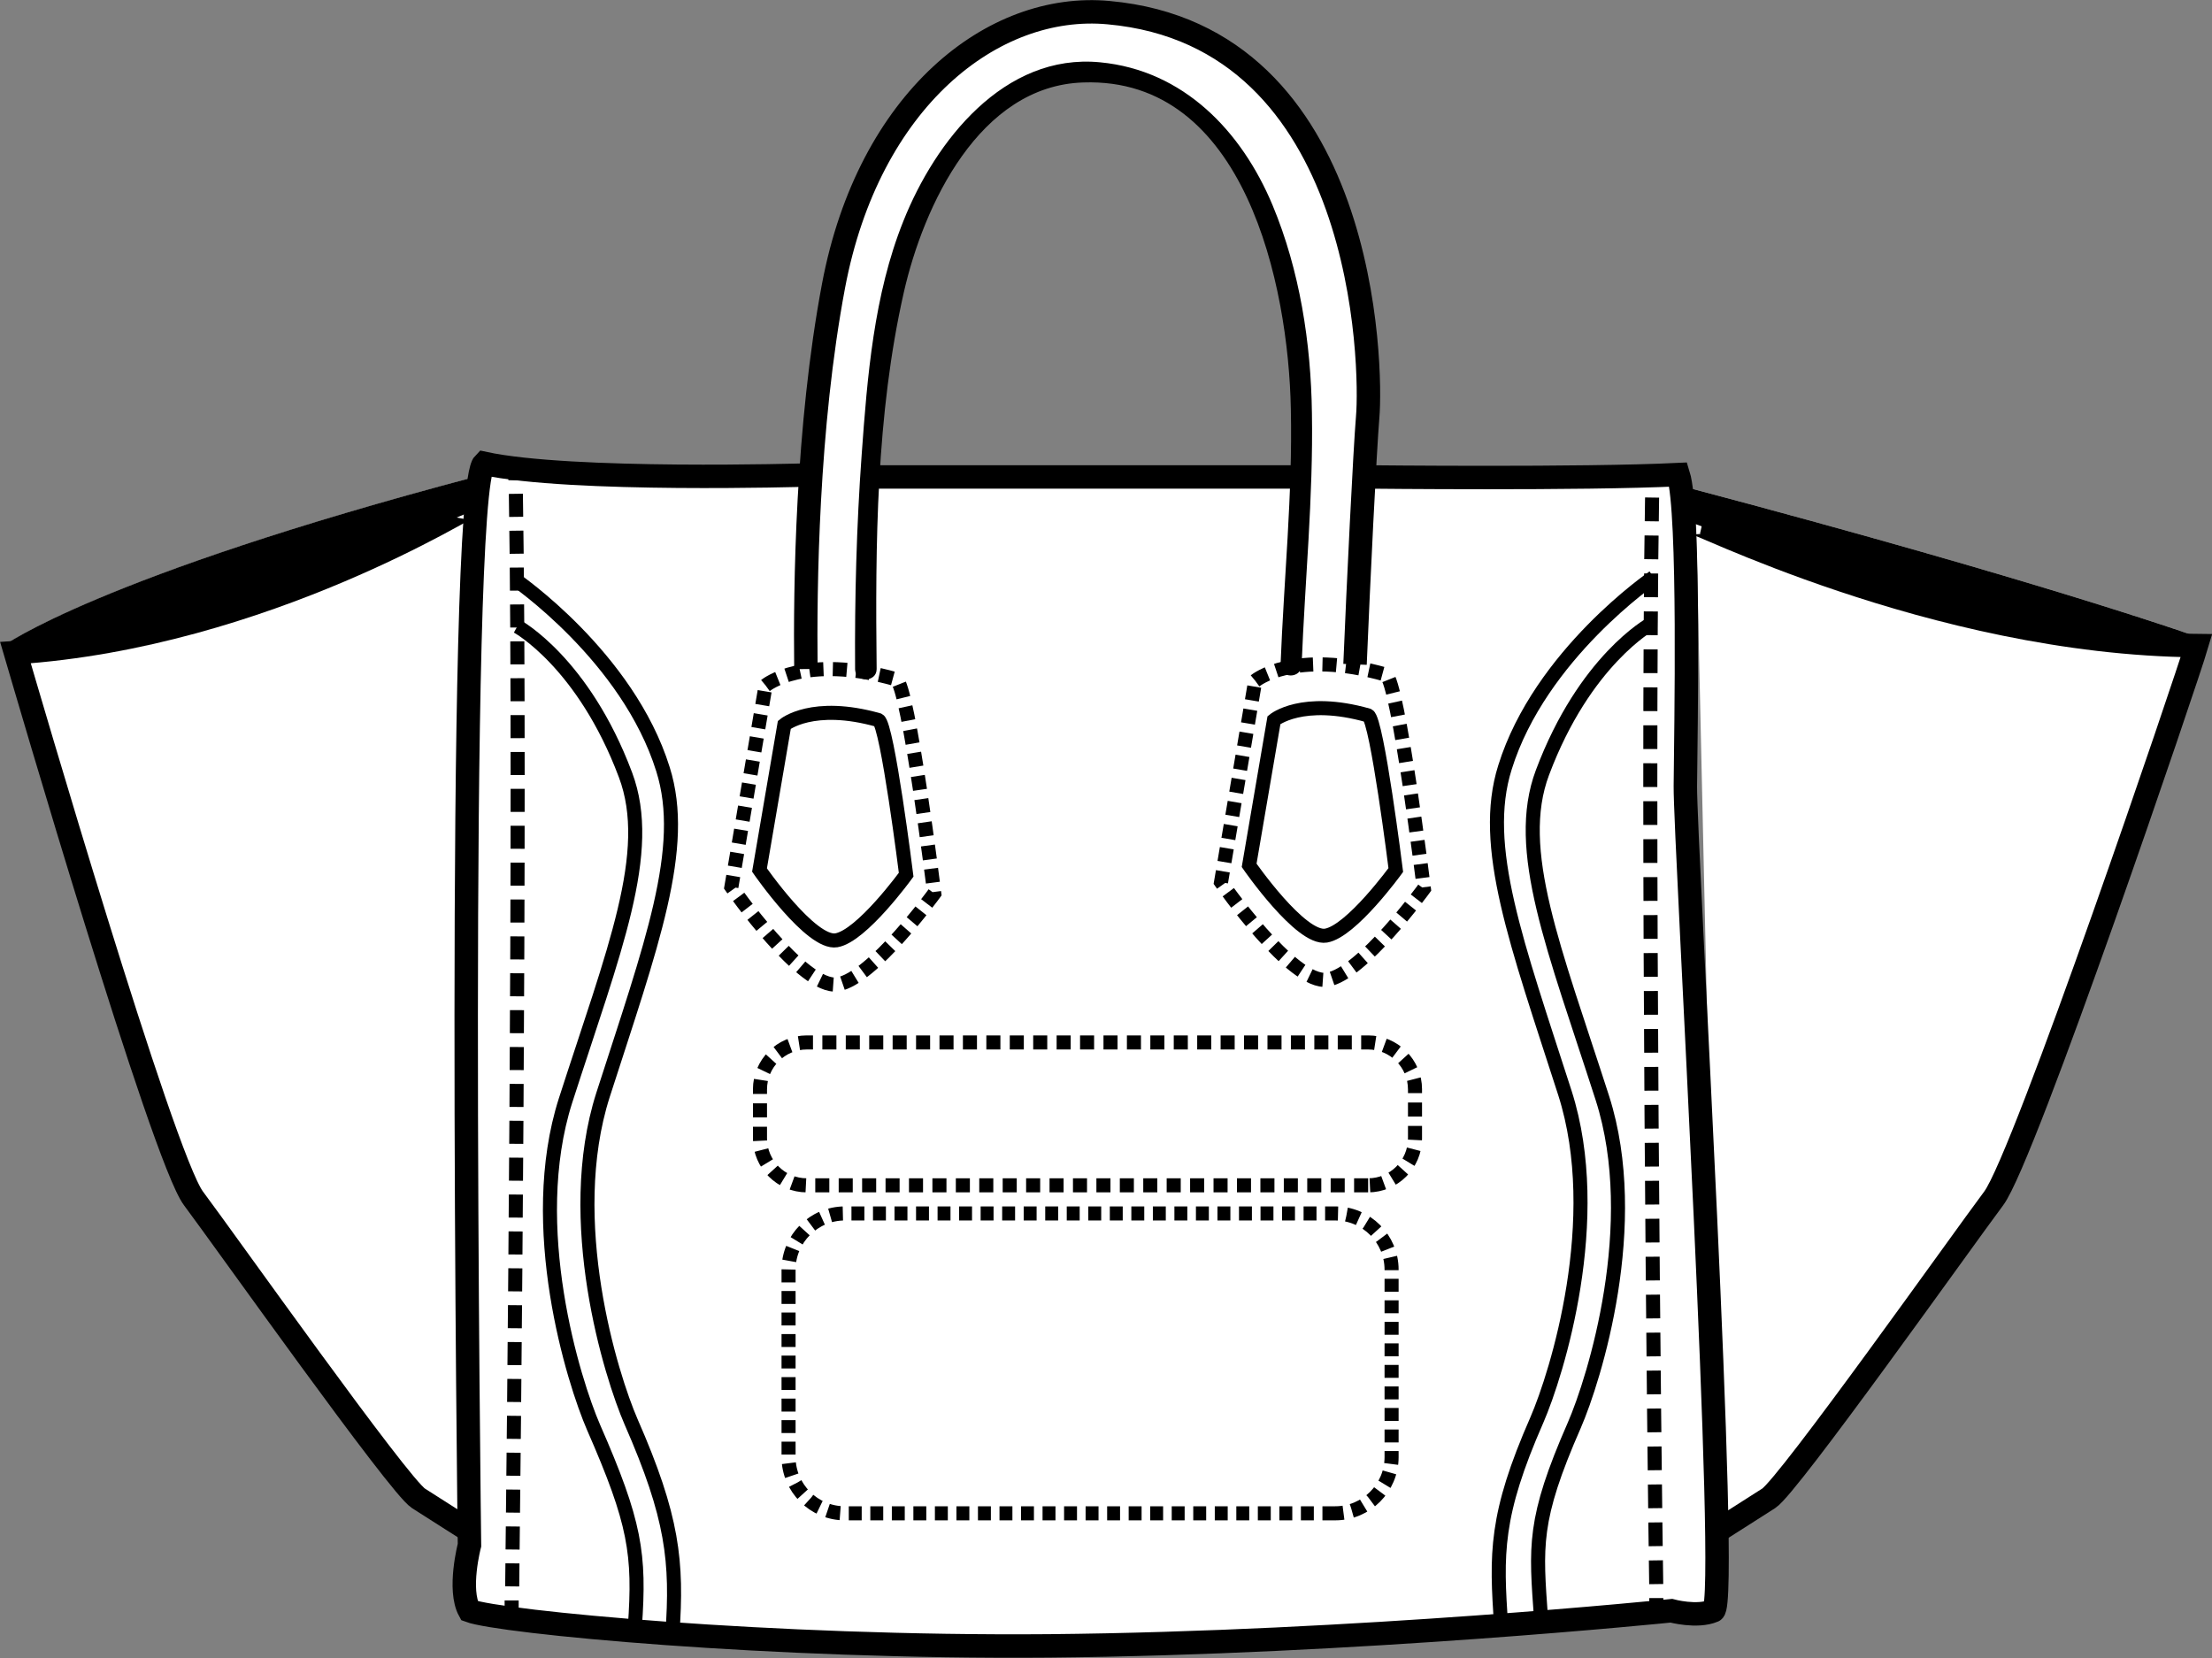
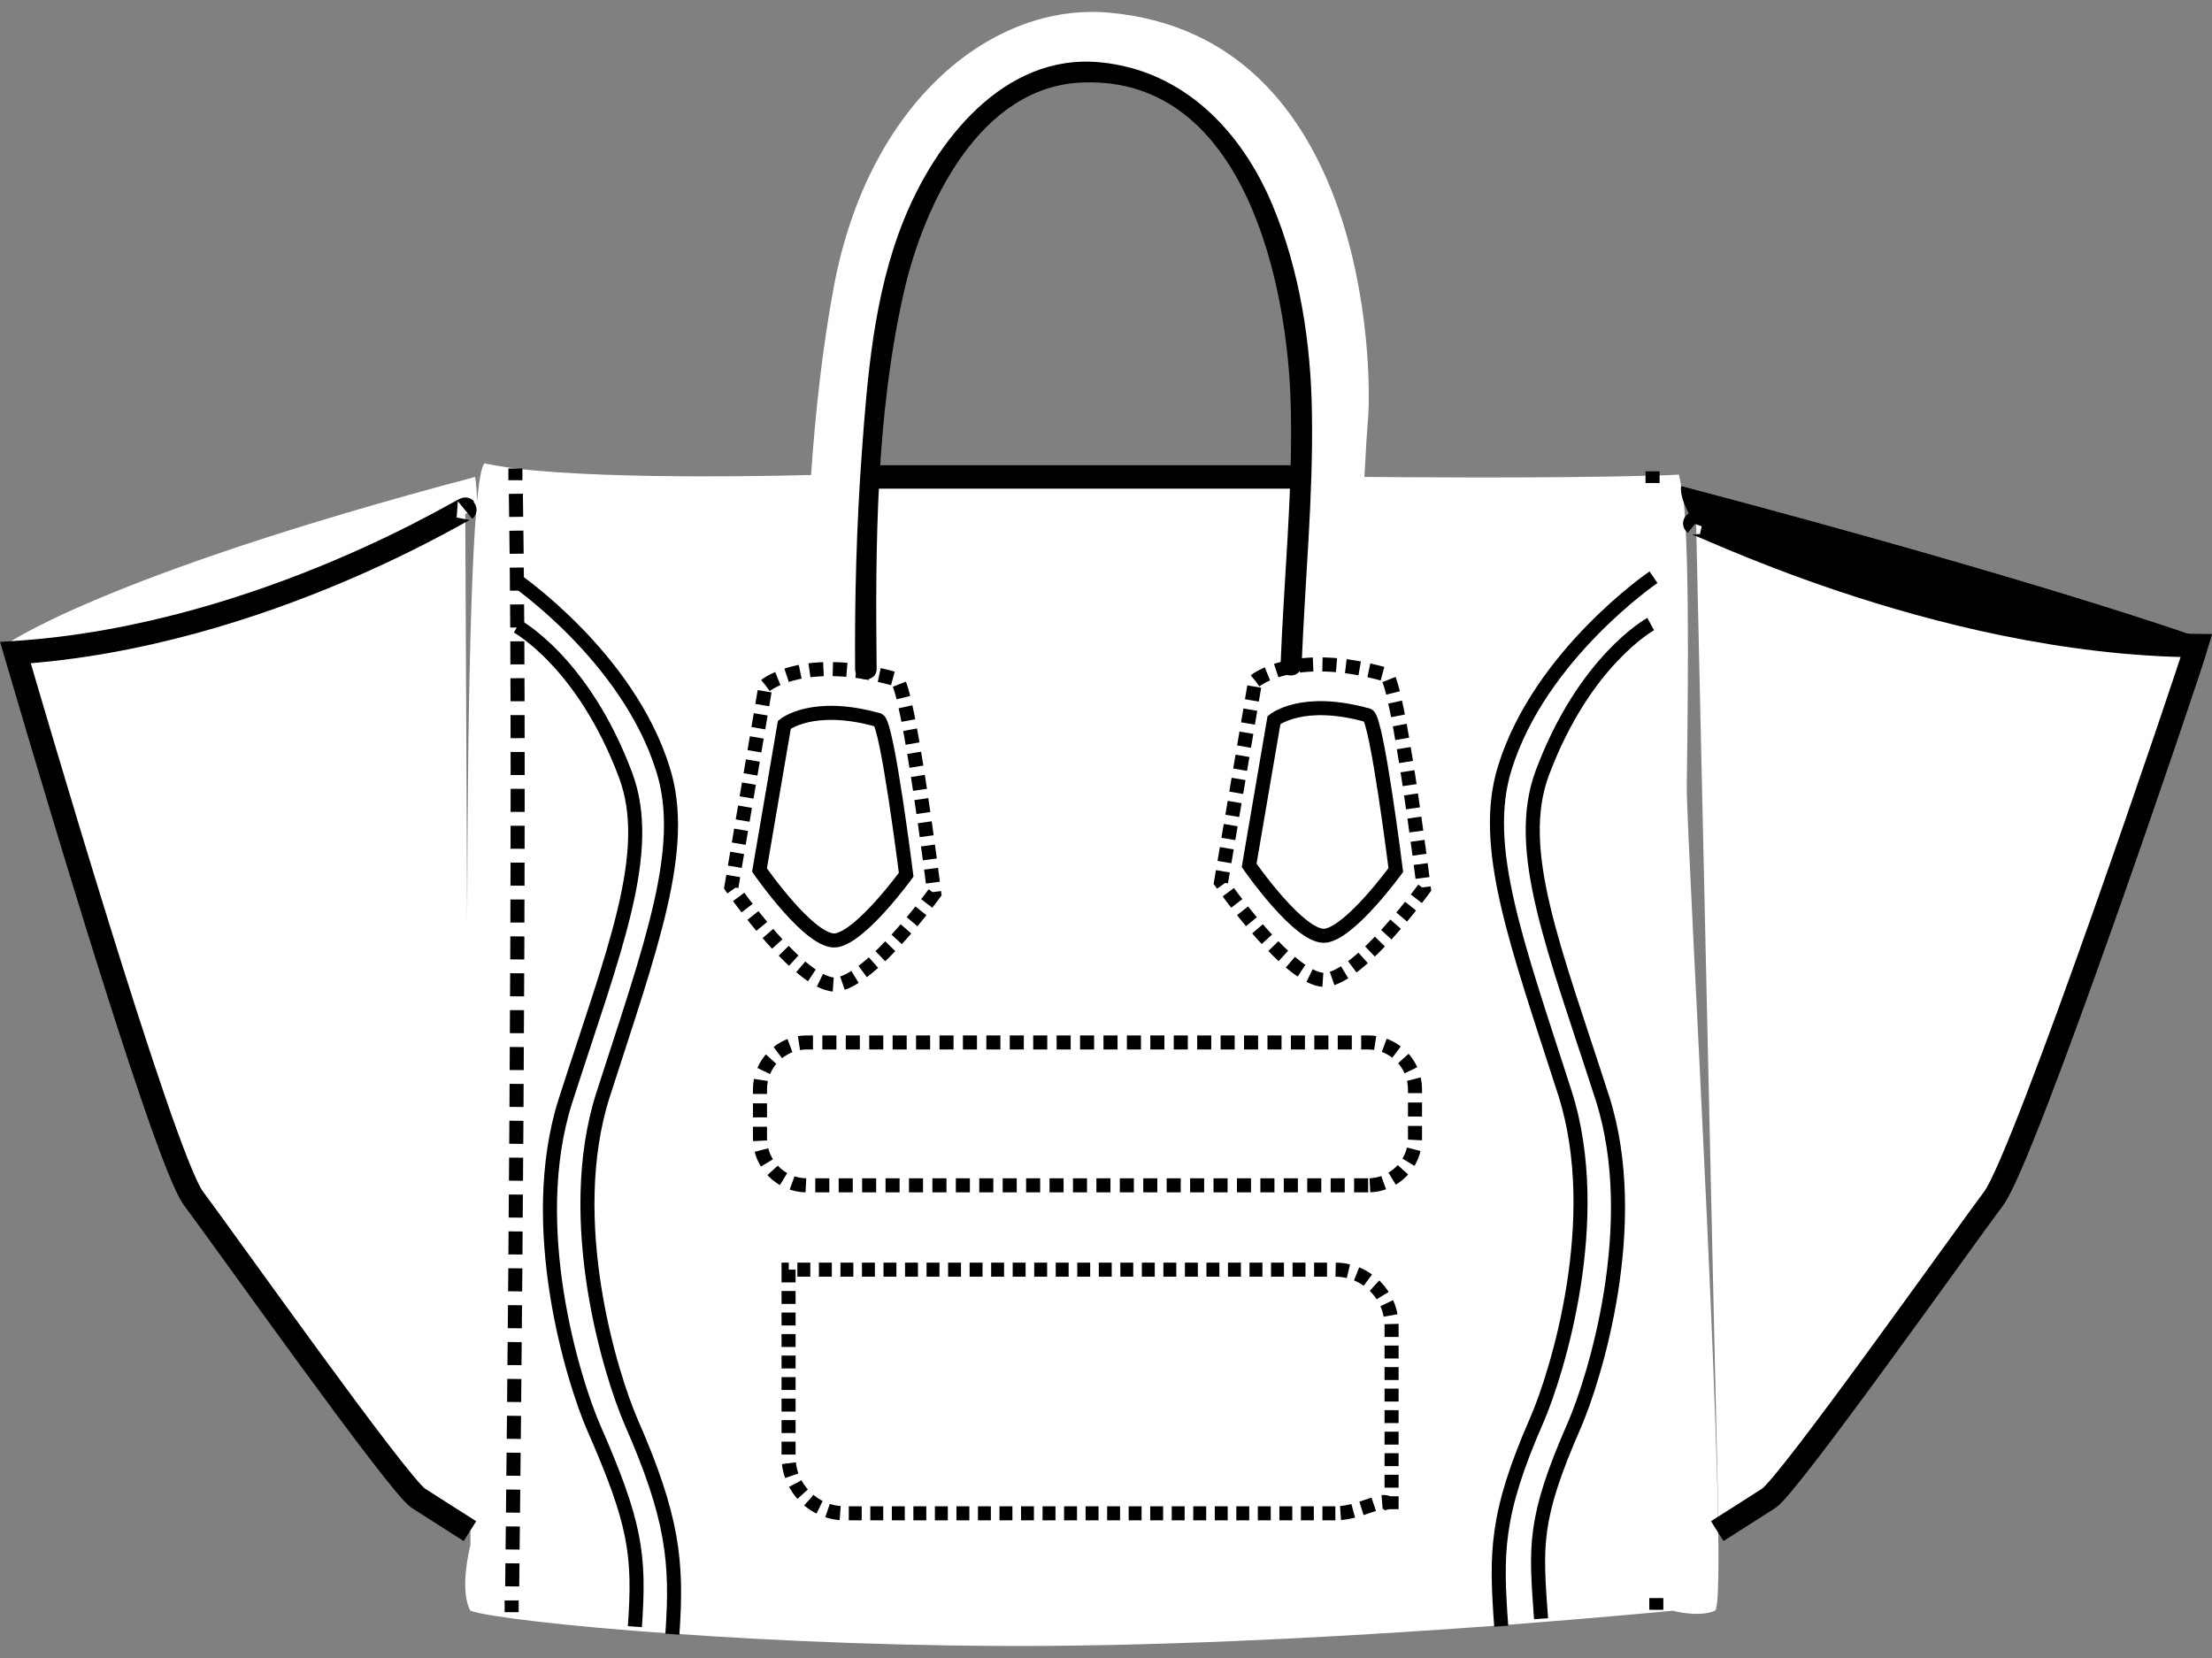
<svg xmlns="http://www.w3.org/2000/svg" version="1.1" x="0px" y="0px" viewBox="0 0 472.1 353.9" style="enable-background:new 0 0 472.1 353.9;" xml:space="preserve">
  <rect x="0" y="0" width="472.1" height="353.9" fill="#808080" stroke="none" />
  <style type="text/css">
	.st0{fill:#FFFFFF;}
	.st1{fill:none;stroke:#000000;stroke-width:5;stroke-miterlimit:10;}
	.st2{fill:none;stroke:#000000;stroke-width:3;stroke-miterlimit:10;}
	.st3{fill:none;stroke:#000000;stroke-width:3;stroke-miterlimit:10;stroke-dasharray:4.92,2.952;}
	.st4{fill:none;stroke:#000000;stroke-width:3;stroke-miterlimit:10;stroke-dasharray:5.064,3.038;}
	.st5{fill:none;stroke:#000000;stroke-width:3;stroke-miterlimit:10;stroke-dasharray:3,2;}
	.st6{fill:none;stroke:#000000;stroke-width:3;stroke-miterlimit:10;stroke-dasharray:2.757,1.838;}
</style>
  <g id="Layer_3">
    <path class="st0" d="M427.6,133.2c28.5,5.7,43.3,3.4,43.3,3.4s-31.6-11.6-112.1-32.9c0,0,0,0,0,0c-0.2-1-0.3-1.8-0.5-2.4   c-1.7,0.1-3.6,0.2-5.6,0.2l0-0.9c0,0.3,0,0.6,0,0.9c-22.2,0.7-60.6,0.3-60.6,0.3l-0.9,0c0.3-5.8,0.6-10.5,0.8-12.8   c0.8-10.3,0-81.3-55.3-86.3c-24.7-2.2-51.2,18.7-58.7,58.3c-2.5,13.3-4,27.3-4.9,40.4l-1.1,0c0,0-40.3,1.2-61.9-1.4c0,0,0,0,0,0v0   c-2.5-0.3-4.7-0.7-6.7-1.1c-2.7,2.7-3.6,48.1-3.7,97.9l-0.4-87.1c1.6-0.7,2.5-1,2.5-1s0.1-3.9-0.4-6.9   c-80.5,21.3-100.5,36-100.5,36s12.2,0.6,40.8-5.1c-11.8,3.2-24.8,5.8-38.3,6.6c2,6.8,31.4,107.7,38,116.5s43.8,61.3,48,64   s11,7,11,7v0c0,1.9,0,3,0,3s-2.5,9.5,0,14c3.3,1.2,20,3.3,43.4,4.9l0,0v0c22.5,1.6,51.2,2.8,80.3,2.6c35.1-0.3,70.8-2.5,96.4-4.4   c22-1.7,36.5-3.1,36.5-3.1s5.5,1.5,9,0s-6.1-164.5-6-176c0.1-10,0.8-46.6-0.7-61.4c0.7,2.3,2.2,4.7,2.6,5.3c0,0,0,0,0.1,0.1   l4.8,215c0,0,6.8-4.3,11-7s41.4-55.2,48-64c6.6-8.8,41.3-111.2,43.3-118C454.6,137.7,440.6,135.9,427.6,133.2   C427.6,133.2,427.6,133.2,427.6,133.2z M41.6,132.7c6.4-1.9,34.2-13.3,49.6-19.6C81.4,118.1,63.5,126.6,41.6,132.7z M277.7,93.9   c-0.1,1.6-0.3,4.4-0.4,7.9l-91.3-1.2c0.7-10.5,1.8-21.6,3.5-32.2c5.8-36.1,26.3-55.1,45.4-53C277.7,20,278.3,84.5,277.7,93.9z    M364.8,113c9.8,3.6,40.6,14.7,56.2,18.8C394.1,125.5,372.6,116.3,364.8,113z" />
  </g>
  <g id="Layer_2">
-     <path class="st1" d="M171.9,101.4c0,0-50.1,1.5-68.6-2.5c-6,6-3.1,230.9-3.1,230.9s-2.5,9.5,0,14c6.4,2.4,64.2,8,123.7,7.5   c65.5-0.6,132.8-7.5,132.8-7.5s5.5,1.5,9,0s-6.1-164.5-6-176s1-58.5-1.5-66.5c-20.5,1-66.2,0.5-66.2,0.5" />
    <path class="st1" d="M99.2,108.8c2.7-2.2-42.4,27-95.9,30.5c2,6.8,31.4,107.7,38,116.5c6.6,8.8,43.8,61.3,48,64s11,7,11,7" />
    <path class="st1" d="M361.8,111.8c-2.7-2.2,50.5,25.5,107,26c-2,6.8-36.7,109.2-43.3,118c-6.6,8.8-43.8,61.3-48,64   c-4.2,2.7-11,7-11,7" />
    <path class="st2" d="M110.4,133.7c0,0,14.1,7.7,23.1,31.7c6.2,16.5-2.5,37.5-12.8,69.5c-8.6,26.9,1.7,59.9,6,69.8   c8.9,20.3,9.9,27,8.8,42.5" />
    <path class="st2" d="M109.8,123.6c0,0,24.2,16.5,31.7,40.6c5.3,16.8-2.5,37.5-12.8,69.5c-8.6,26.9,1.7,59.9,6,69.8   c8.9,20.3,9.9,29.8,8.8,45.3" />
    <g>
      <g>
        <path class="st2" d="M110,100c0,0.8,0,1.7,0,2.5" />
        <path class="st3" d="M110.1,105.4c1.1,66.7-0.5,209.1-0.8,234.7" />
        <path class="st2" d="M109.2,341.6c0,1.6,0,2.5,0,2.5" />
      </g>
    </g>
    <path class="st2" d="M352.3,133.2c0,0-14.1,7.7-23.1,31.7c-6.2,16.5,2.5,37.5,12.8,69.5c8.6,26.9-1.7,59.9-6,69.8   c-8.9,20.3-8.2,25.8-7.1,41.3" />
    <path class="st2" d="M352.9,123.2c0,0-24.2,16.5-31.7,40.6c-5.3,16.8,2.5,37.5,12.8,69.5c8.6,26.9-1.7,59.9-6,69.8   c-8.9,20.3-8.7,28.5-7.6,44" />
    <g>
      <g>
        <path class="st2" d="M352.7,100.6c0,0.8,0,1.7,0,2.5" />
-         <path class="st4" d="M352.6,106.2c-1.1,66.7,0.5,207.9,0.9,233.4" />
        <path class="st2" d="M353.5,341.1c0,1.6,0,2.5,0,2.5" />
      </g>
    </g>
-     <path class="st1" d="M172,142.8c-0.2-17.5,0.2-51.6,5.9-81.8c7.5-39.7,34-60.6,58.7-58.3c55.3,5,56.2,76,55.3,86.3   c-0.6,7.2-2,35.8-2.7,52.8" />
    <path class="st2" d="M167.4,154.7c0,0,6-5,20.1-1c1.9,1,5.9,33,5.9,33s-9.5,13.1-14.9,14s-16.4-15-16.4-15L167.4,154.7z" />
    <path class="st5" d="M163.4,146.3c0,0,8.3-6.9,27.9-1.3c2.6,1.4,8.1,45.7,8.1,45.7s-13.2,18.2-20.6,19.4   c-7.4,1.2-22.7-20.8-22.7-20.8L163.4,146.3z" />
    <path class="st2" d="M271.9,153.7c0,0,6-5,20.1-1c1.9,1,5.9,33,5.9,33s-9.5,13.1-14.9,14s-16.4-15-16.4-15L271.9,153.7z" />
    <path class="st5" d="M267.9,145.3c0,0,8.3-6.9,27.9-1.3c2.6,1.4,8.1,45.7,8.1,45.7s-13.2,18.2-20.6,19.4s-22.7-20.8-22.7-20.8   L267.9,145.3z" />
    <path class="st5" d="M292,253H172.2c-5.5,0-10-4.5-10-10v-10.5c0-5.5,4.5-10,10-10H292c5.5,0,10,4.5,10,10V243   C302,248.5,297.5,253,292,253z" />
-     <path class="st6" d="M285,323H180.3c-6.6,0-12-5.4-12-12v-40c0-6.6,5.4-12,12-12H285c6.6,0,12,5.4,12,12v40   C297,317.6,291.6,323,285,323z" />
+     <path class="st6" d="M285,323H180.3c-6.6,0-12-5.4-12-12v-40H285c6.6,0,12,5.4,12,12v40   C297,317.6,291.6,323,285,323z" />
    <g>
      <g>
        <path d="M187.1,142.8c-0.3-26.6-0.1-54.4,5.8-80.4c4.2-18.5,16.1-44.1,38.3-44.8c34.5-1.2,43.8,43.3,44.3,69.7     c0.4,18.2-1.5,36.5-2.2,54.7c-0.1,2.9,4.4,2.9,4.5,0c0.7-17.9,2.5-35.9,2.2-53.8c-0.2-15-2.6-30.5-8.4-44.4     c-6.6-15.8-19-28.8-36.8-30.5c-20.5-2-35.2,16.8-42,33.9c-6.3,15.7-7.7,33.2-8.9,49.9c-1.1,15.2-1.5,30.5-1.4,45.8     C182.6,145.7,187.1,145.7,187.1,142.8L187.1,142.8z" />
      </g>
    </g>
    <line class="st1" x1="185.8" y1="101.8" x2="277.2" y2="101.8" />
-     <path d="M101.3,101.8c-80.5,21.3-100.5,36-100.5,36s12.2,0.6,40.8-5.1c9-2.7,60.1-24,60.1-24S101.8,104.8,101.3,101.8z" />
    <path d="M358.8,103.7c80.5,21.3,112.1,32.9,112.1,32.9s-14.7,2.3-43.3-3.4c-12.4-1.6-65.9-21.4-65.9-21.4S358.3,106.7,358.8,103.7z   " />
  </g>
</svg>